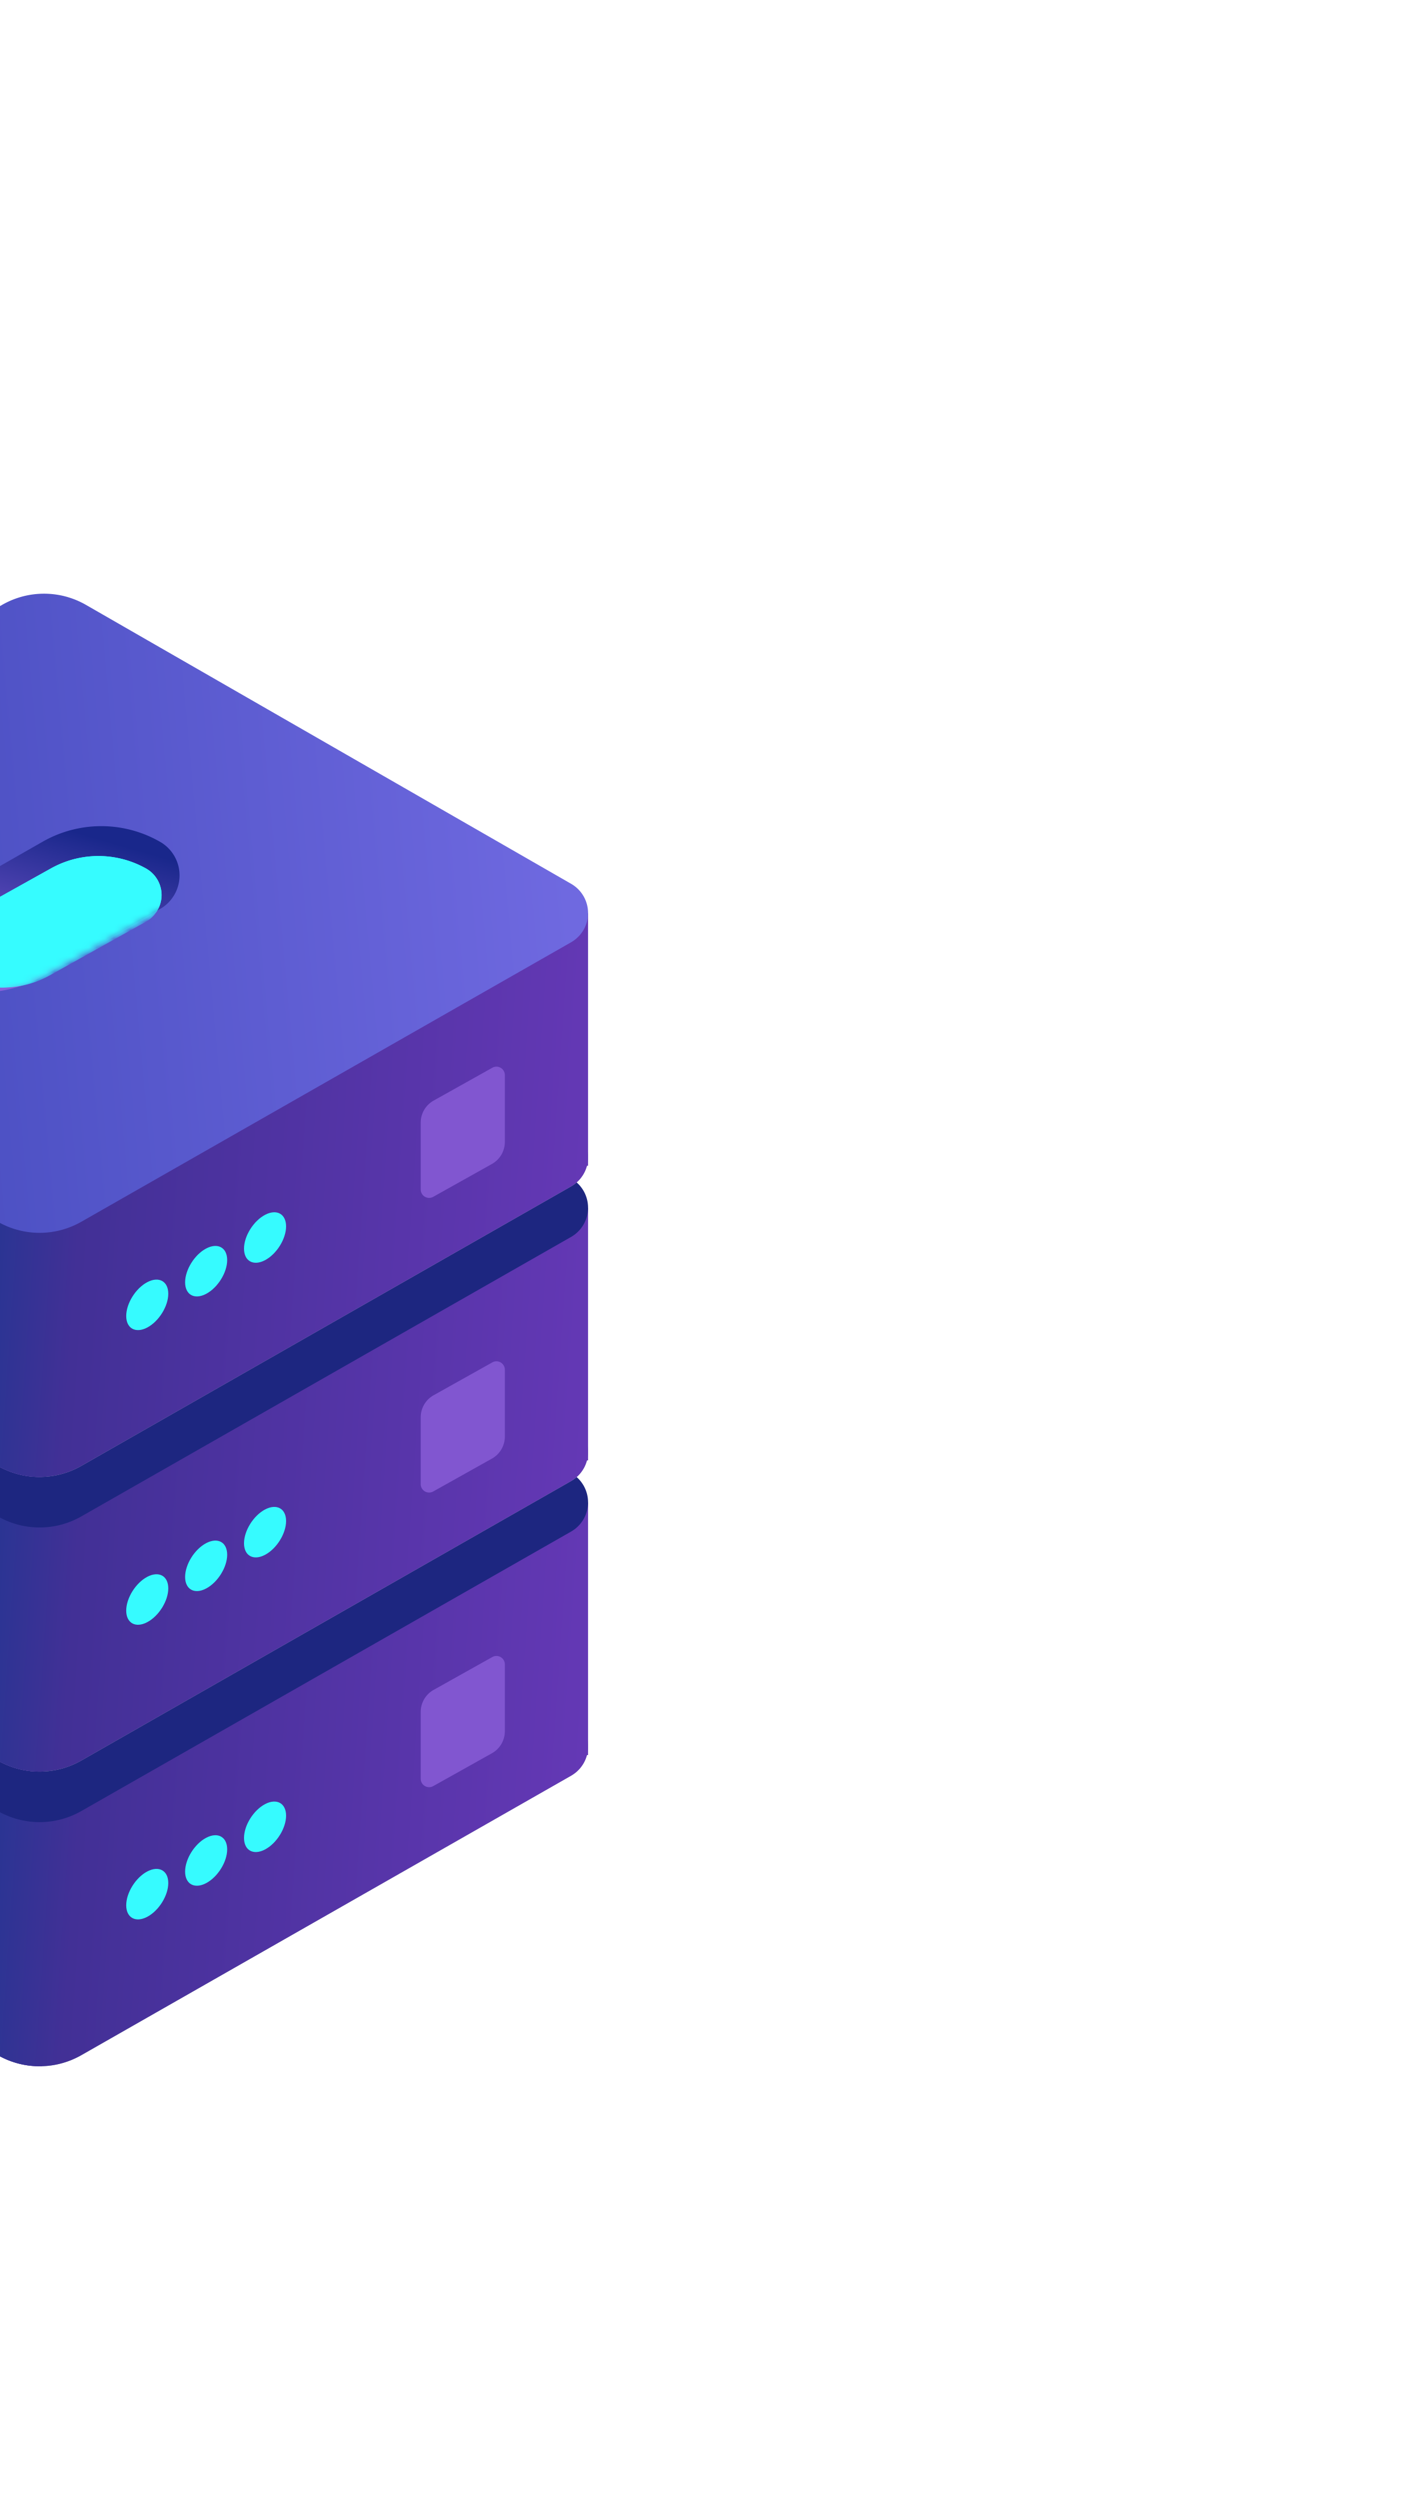
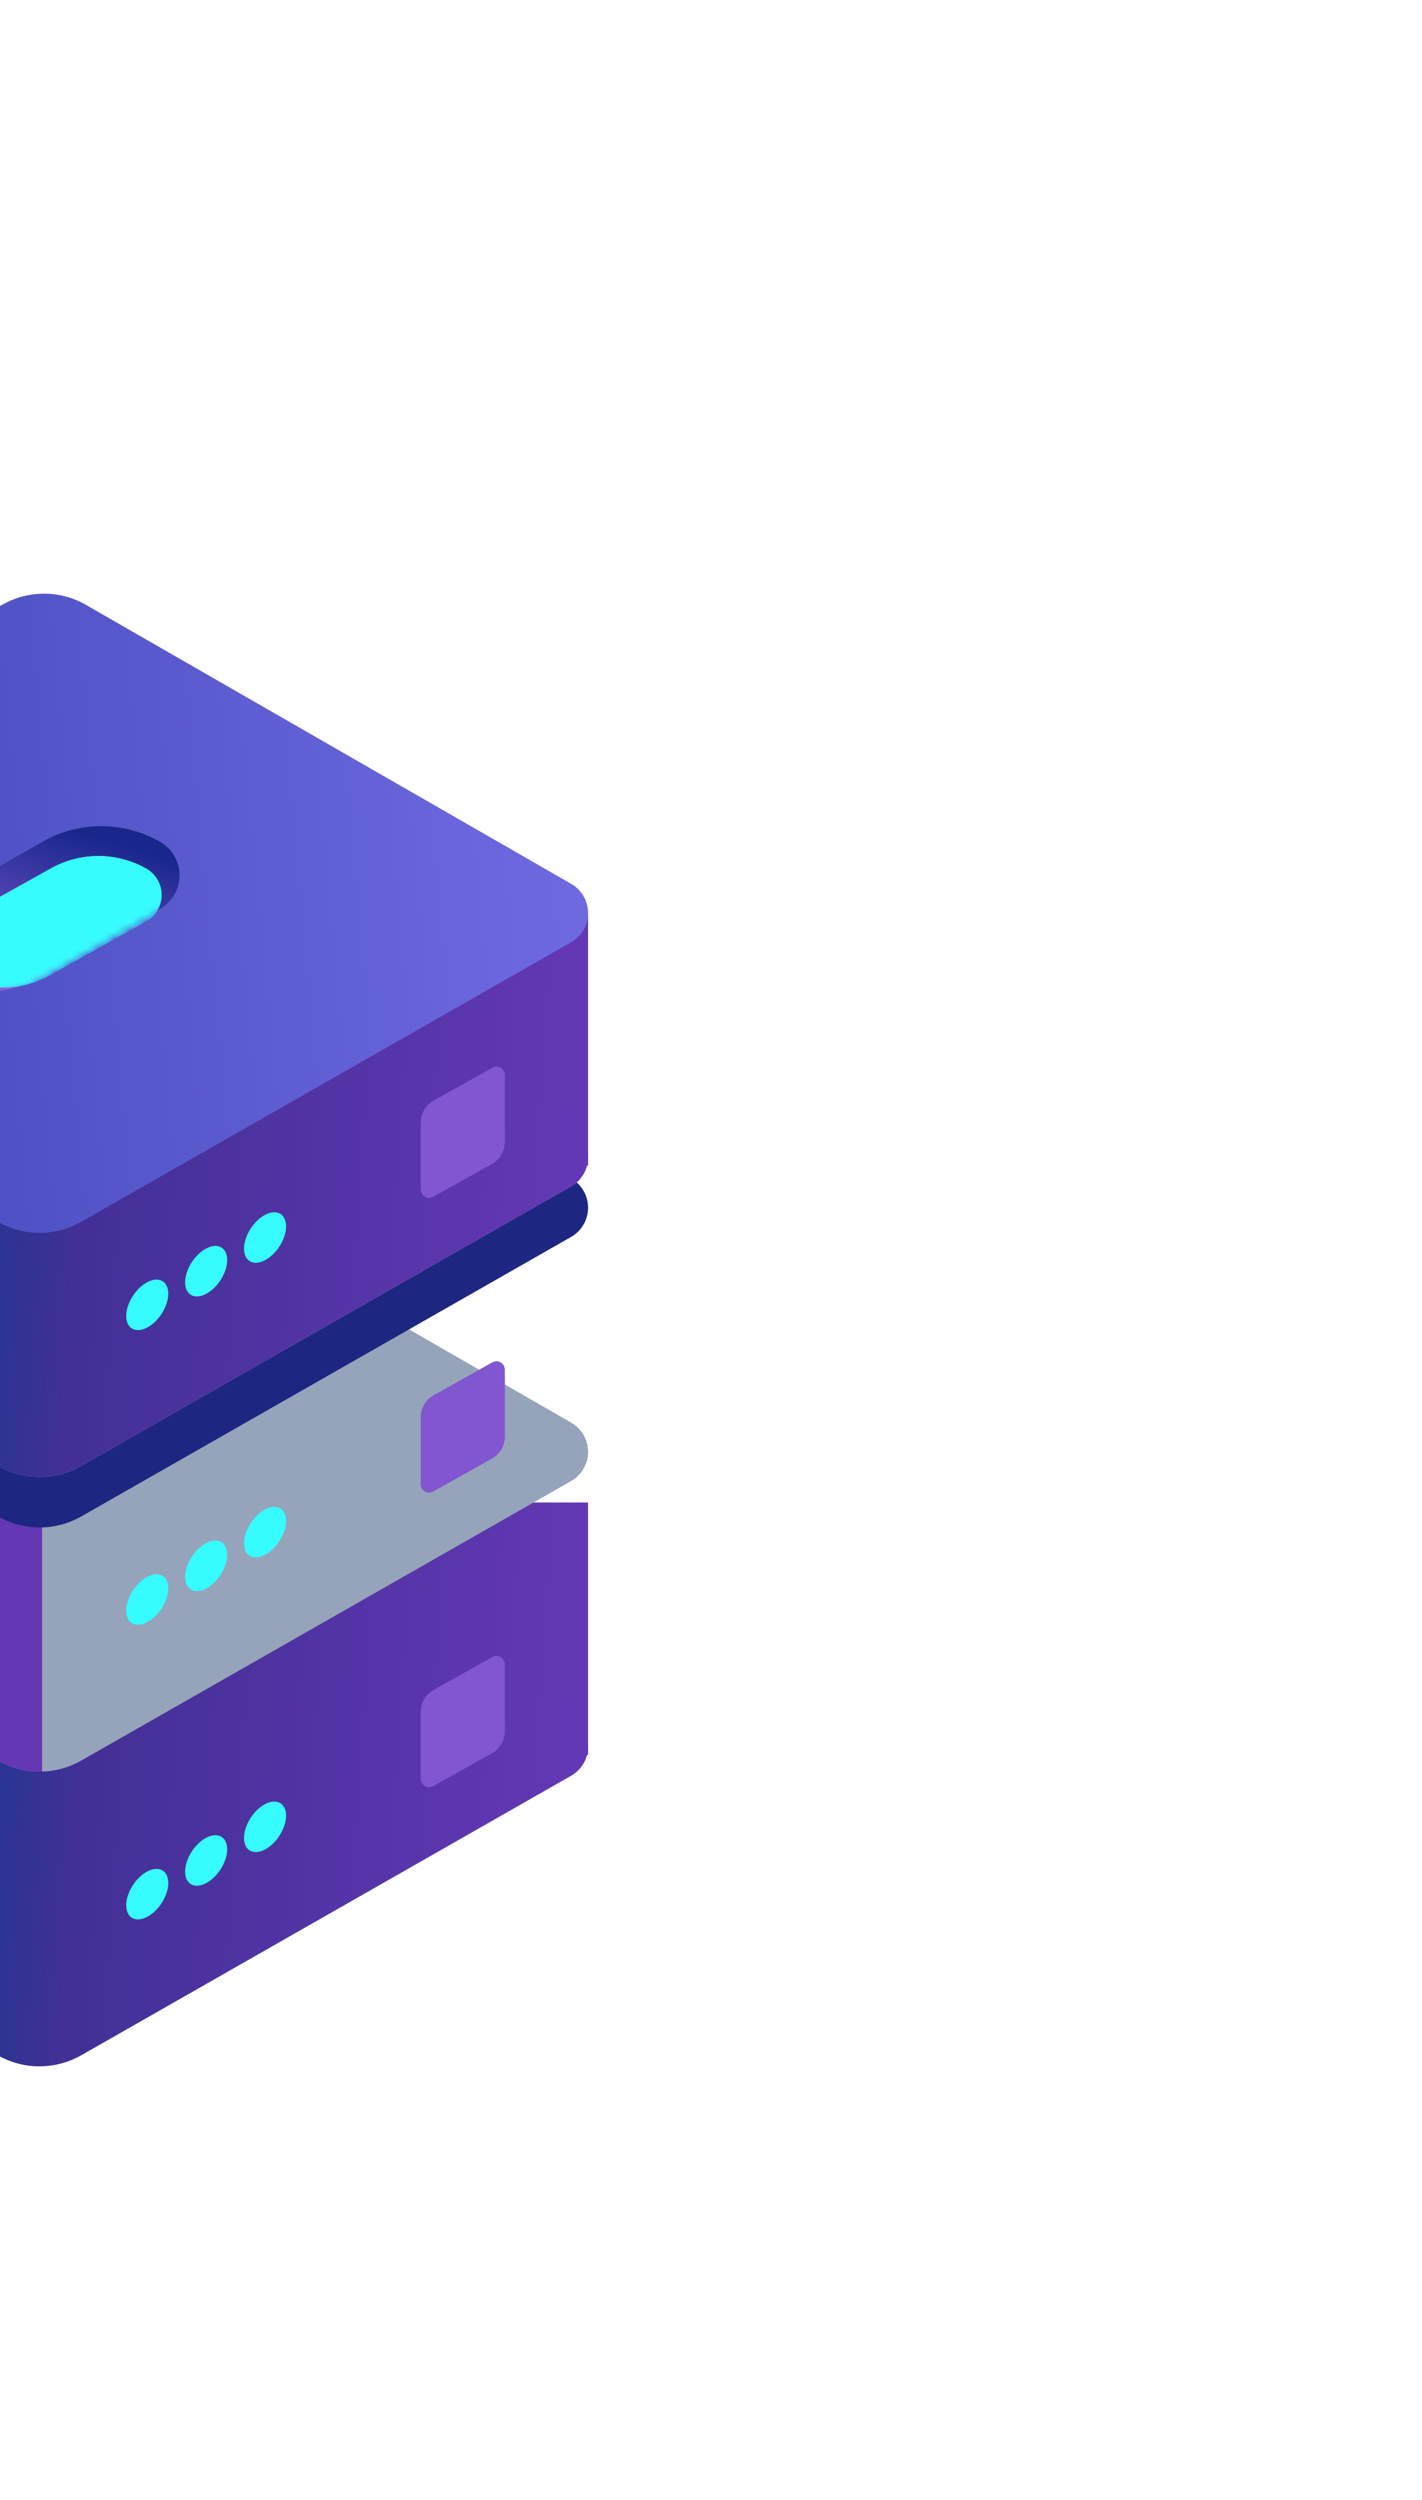
<svg xmlns="http://www.w3.org/2000/svg" xmlns:xlink="http://www.w3.org/1999/xlink" width="169" height="297">
  <defs>
    <filter x="-181.5%" y="-128.4%" width="463.1%" height="368.2%" filterUnits="objectBoundingBox" id="a">
      <feOffset dy="10" in="SourceAlpha" result="shadowOffsetOuter1" />
      <feGaussianBlur stdDeviation="77" in="shadowOffsetOuter1" result="shadowBlurOuter1" />
      <feColorMatrix values="0 0 0 0 0.044 0 0 0 0 0.073 0 0 0 0 0.285 0 0 0 0.3 0" in="shadowBlurOuter1" result="shadowMatrixOuter1" />
      <feMerge>
        <feMergeNode in="shadowMatrixOuter1" />
        <feMergeNode in="SourceGraphic" />
      </feMerge>
    </filter>
    <linearGradient x1="100%" y1="40.236%" x2="0%" y2="36.156%" id="b">
      <stop stop-color="#6438B5" offset="0%" />
      <stop stop-color="#423096" offset="45.628%" />
      <stop stop-color="#283593" offset="53.645%" />
      <stop stop-color="#283593" offset="100%" />
    </linearGradient>
    <linearGradient x1="69.287%" y1="6.772%" x2="25.446%" y2="98.114%" id="d">
      <stop stop-color="#19278B" offset="0%" />
      <stop stop-color="#8E63DD" offset="100%" />
    </linearGradient>
    <path d="M2.981 10.021l14.095-8.04A14.051 14.051 0 0 1 31.03 2a4.597 4.597 0 0 1-.01 7.98l-14.095 8.04A14.051 14.051 0 0 1 2.97 18a4.597 4.597 0 0 1 .01-7.98z" id="c" />
    <filter x="-34.1%" y="-57.6%" width="168.2%" height="215.2%" filterUnits="objectBoundingBox" id="f">
      <feGaussianBlur stdDeviation="3" in="SourceGraphic" />
    </filter>
    <path d="M2.981 10.021l14.095-8.04A14.051 14.051 0 0 1 31.03 2a4.597 4.597 0 0 1-.01 7.98l-14.095 8.04A14.051 14.051 0 0 1 2.97 18a4.597 4.597 0 0 1 .01-7.98z" id="g" />
    <filter x="-34.1%" y="-57.6%" width="168.2%" height="215.2%" filterUnits="objectBoundingBox" id="i">
      <feGaussianBlur stdDeviation="3" in="SourceGraphic" />
    </filter>
    <linearGradient x1="98.259%" y1="47.398%" x2="3.869%" y2="52.483%" id="j">
      <stop stop-color="#6F69E0" offset="0%" />
      <stop stop-color="#3540B0" offset="100%" />
    </linearGradient>
    <path d="M2.981 10.021l14.095-8.04A14.051 14.051 0 0 1 31.03 2a4.597 4.597 0 0 1-.01 7.98l-14.095 8.04A14.051 14.051 0 0 1 2.97 18a4.597 4.597 0 0 1 .01-7.98z" id="k" />
    <filter x="-34.1%" y="-57.6%" width="168.2%" height="215.2%" filterUnits="objectBoundingBox" id="m">
      <feGaussianBlur stdDeviation="3" in="SourceGraphic" />
    </filter>
  </defs>
  <g filter="url(#a)" transform="translate(-60 60)" fill="none" fill-rule="evenodd">
    <path d="M2.07 134.036l58.209-33.2a10 10 0 0 1 9.936.016l57.666 33.136a4 4 0 0 1-.01 6.943l-58.21 33.2a10 10 0 0 1-9.937-.016L2.058 140.979a4 4 0 0 1 .011-6.943z" fill="#95A4BA" />
    <path d="M65 175.44a9.995 9.995 0 0 1-5.276-1.325L2.058 140.979a4 4 0 0 1-2.006-3.577v-28.925h46.83l13.397-7.64A9.993 9.993 0 0 1 65 99.524v75.915z" fill="#6438B5" />
    <path d="M46.883 38.477l13.396-7.64a10 10 0 0 1 9.936.015l13.269 7.625h46.404v30l-.13-.001a4.005 4.005 0 0 1-1.888 2.455l-58.21 33.2a10 10 0 0 1-9.936-.016L2.058 70.979a4 4 0 0 1-2.006-3.577V38.477h46.83z" fill="url(#b)" transform="translate(0 70)" />
-     <path d="M2.07 105.036l58.209-33.2a10 10 0 0 1 9.936.016l57.666 33.136a4 4 0 0 1-.01 6.943l-58.21 33.2a10 10 0 0 1-9.937-.016L2.058 111.979a4 4 0 0 1 .011-6.943z" fill="#1D2680" />
    <path d="M111.535 130.737l6.977-3.904a1 1 0 0 1 1.488.872v7.94a3 3 0 0 1-1.535 2.618l-6.977 3.904a1 1 0 0 1-1.488-.872v-7.94a3 3 0 0 1 1.535-2.618z" fill="#8156D0" />
    <path d="M77.5 157.693c1.38-.73 2.5-2.527 2.5-4.014s-1.12-2.101-2.5-1.372c-1.38.73-2.5 2.527-2.5 4.014s1.12 2.101 2.5 1.372zm7-4c1.38-.73 2.5-2.527 2.5-4.014s-1.12-2.101-2.5-1.372c-1.38.73-2.5 2.527-2.5 4.014s1.12 2.101 2.5 1.372zm7-4c1.38-.73 2.5-2.527 2.5-4.014s-1.12-2.101-2.5-1.372c-1.38.73-2.5 2.527-2.5 4.014s1.12 2.101 2.5 1.372z" fill="#36FBFF" />
    <g transform="translate(48 98)">
      <mask id="e" fill="#fff">
        <use xlink:href="#c" />
      </mask>
      <use fill="url(#d)" xlink:href="#c" />
      <path d="M6.651 11.517l11.41-6.365a11.568 11.568 0 0 1 11.295.014 3.62 3.62 0 0 1-.007 6.317l-11.41 6.365a11.568 11.568 0 0 1-11.295-.014 3.62 3.62 0 0 1 .007-6.317z" fill="#36FCFF" mask="url(#e)" />
      <path d="M6.651 11.517l11.41-6.365a11.568 11.568 0 0 1 11.295.014 3.62 3.62 0 0 1-.007 6.317l-11.41 6.365a11.568 11.568 0 0 1-11.295-.014 3.62 3.62 0 0 1 .007-6.317z" fill="#36FCFF" filter="url(#f)" mask="url(#e)" />
    </g>
    <path d="M2.07 99.036l58.209-33.2a10 10 0 0 1 9.936.016l57.666 33.136a4 4 0 0 1-.01 6.943l-58.21 33.2a10 10 0 0 1-9.937-.016L2.058 105.979a4 4 0 0 1 .011-6.943z" fill="#95A4BA" />
    <path d="M65 140.44a9.995 9.995 0 0 1-5.276-1.325L2.058 105.979a4 4 0 0 1-2.006-3.577V73.477h46.83l13.397-7.64A9.993 9.993 0 0 1 65 64.524v75.915z" fill="#6438B5" />
-     <path d="M46.883 38.477l13.396-7.64a10 10 0 0 1 9.936.015l13.269 7.625h46.404v30l-.13-.001a4.005 4.005 0 0 1-1.888 2.455l-58.21 33.2a10 10 0 0 1-9.936-.016L2.058 70.979a4 4 0 0 1-2.006-3.577V38.477h46.83z" fill="url(#b)" transform="translate(0 35)" />
    <path d="M2.07 70.036l58.209-33.2a10 10 0 0 1 9.936.016l57.666 33.136a4 4 0 0 1-.01 6.943l-58.21 33.2a10 10 0 0 1-9.937-.016L2.058 76.979a4 4 0 0 1 .011-6.943z" fill="#1D2680" />
    <path d="M111.535 95.737l6.977-3.904a1 1 0 0 1 1.488.872v7.94a3 3 0 0 1-1.535 2.618l-6.977 3.904a1 1 0 0 1-1.488-.872v-7.94a3 3 0 0 1 1.535-2.618z" fill="#8156D0" />
    <path d="M77.5 122.693c1.38-.73 2.5-2.527 2.5-4.014s-1.12-2.101-2.5-1.372c-1.38.73-2.5 2.527-2.5 4.014s1.12 2.101 2.5 1.372zm7-4c1.38-.73 2.5-2.527 2.5-4.014s-1.12-2.101-2.5-1.372c-1.38.73-2.5 2.527-2.5 4.014s1.12 2.101 2.5 1.372zm7-4c1.38-.73 2.5-2.527 2.5-4.014s-1.12-2.101-2.5-1.372c-1.38.73-2.5 2.527-2.5 4.014s1.12 2.101 2.5 1.372z" fill="#36FBFF" />
    <g transform="translate(48 63)">
      <mask id="h" fill="#fff">
        <use xlink:href="#g" />
      </mask>
      <use fill="url(#d)" xlink:href="#g" />
-       <path d="M6.651 11.517l11.41-6.365a11.568 11.568 0 0 1 11.295.014 3.62 3.62 0 0 1-.007 6.317l-11.41 6.365a11.568 11.568 0 0 1-11.295-.014 3.62 3.62 0 0 1 .007-6.317z" fill="#36FCFF" mask="url(#h)" />
      <path d="M6.651 11.517l11.41-6.365a11.568 11.568 0 0 1 11.295.014 3.62 3.62 0 0 1-.007 6.317l-11.41 6.365a11.568 11.568 0 0 1-11.295-.014 3.62 3.62 0 0 1 .007-6.317z" fill="#36FCFF" filter="url(#i)" mask="url(#h)" />
    </g>
    <path d="M2.07 64.036l58.209-33.2a10 10 0 0 1 9.936.016l57.666 33.136a4 4 0 0 1-.01 6.943l-58.21 33.2a10 10 0 0 1-9.937-.016L2.058 70.979a4 4 0 0 1 .011-6.943z" fill="#95A4BA" />
    <path d="M65 105.44a9.995 9.995 0 0 1-5.276-1.325L2.058 70.979a4 4 0 0 1-2.006-3.577V38.477h46.83l13.397-7.64A9.993 9.993 0 0 1 65 29.524v75.915z" fill="#6438B5" />
    <path d="M46.883 38.477l13.396-7.64a10 10 0 0 1 9.936.015l13.269 7.625h46.404v30l-.13-.001a4.005 4.005 0 0 1-1.888 2.455l-58.21 33.2a10 10 0 0 1-9.936-.016L2.058 70.979a4 4 0 0 1-2.006-3.577V38.477h46.83z" fill="url(#b)" />
    <path d="M2.07 35.036l58.209-33.2a10 10 0 0 1 9.936.016l57.666 33.136a4 4 0 0 1-.01 6.943l-58.21 33.2a10 10 0 0 1-9.937-.016L2.058 41.979a4 4 0 0 1 .011-6.943z" fill="url(#j)" />
    <path d="M111.535 60.737l6.977-3.904a1 1 0 0 1 1.488.872v7.94a3 3 0 0 1-1.535 2.618l-6.977 3.904a1 1 0 0 1-1.488-.872v-7.94a3 3 0 0 1 1.535-2.618z" fill="#8156D0" />
    <path d="M77.5 87.693c1.38-.73 2.5-2.527 2.5-4.014s-1.12-2.101-2.5-1.372c-1.38.73-2.5 2.527-2.5 4.014s1.12 2.101 2.5 1.372zm7-4c1.38-.73 2.5-2.527 2.5-4.014s-1.12-2.101-2.5-1.372c-1.38.73-2.5 2.527-2.5 4.014s1.12 2.101 2.5 1.372zm7-4c1.38-.73 2.5-2.527 2.5-4.014s-1.12-2.101-2.5-1.372c-1.38.73-2.5 2.527-2.5 4.014s1.12 2.101 2.5 1.372z" fill="#36FBFF" />
    <g transform="translate(48 28)">
      <mask id="l" fill="#fff">
        <use xlink:href="#k" />
      </mask>
      <use fill="url(#d)" xlink:href="#k" />
      <path d="M6.651 11.517l11.41-6.365a11.568 11.568 0 0 1 11.295.014 3.62 3.62 0 0 1-.007 6.317l-11.41 6.365a11.568 11.568 0 0 1-11.295-.014 3.62 3.62 0 0 1 .007-6.317z" fill="#36FCFF" mask="url(#l)" />
      <path d="M6.651 11.517l11.41-6.365a11.568 11.568 0 0 1 11.295.014 3.62 3.62 0 0 1-.007 6.317l-11.41 6.365a11.568 11.568 0 0 1-11.295-.014 3.62 3.62 0 0 1 .007-6.317z" fill="#36FCFF" filter="url(#m)" mask="url(#l)" />
    </g>
  </g>
</svg>